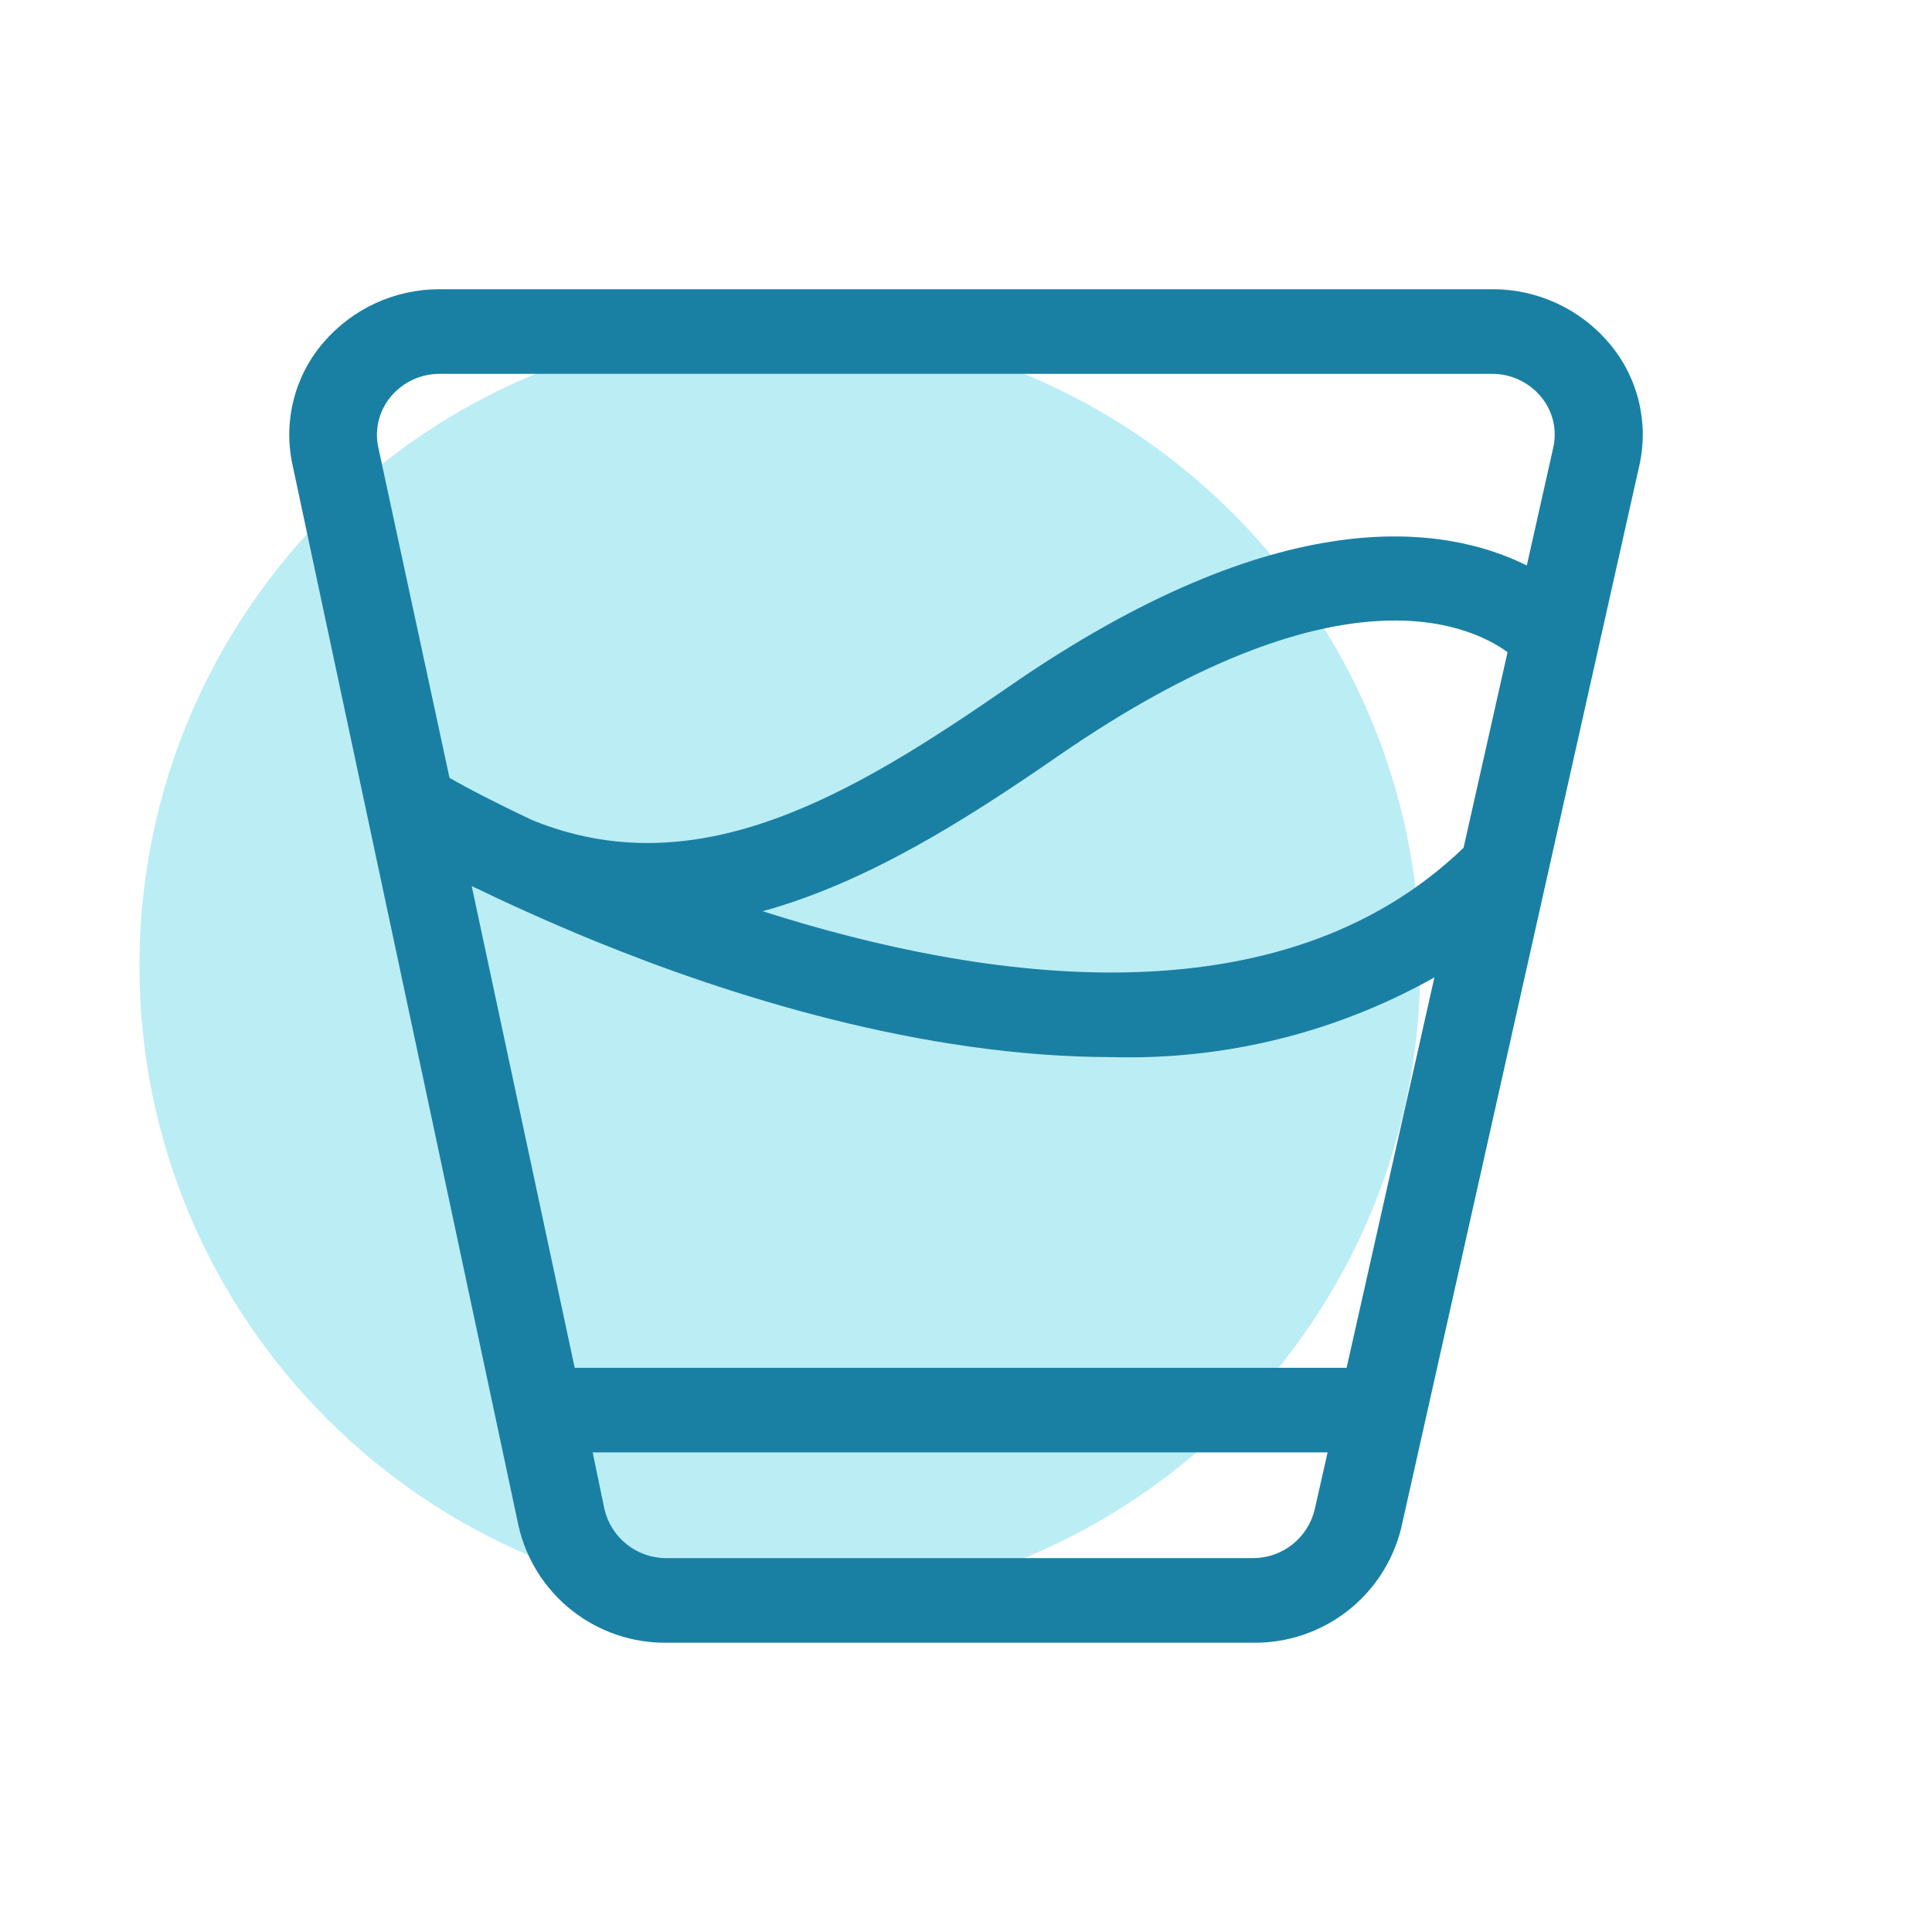
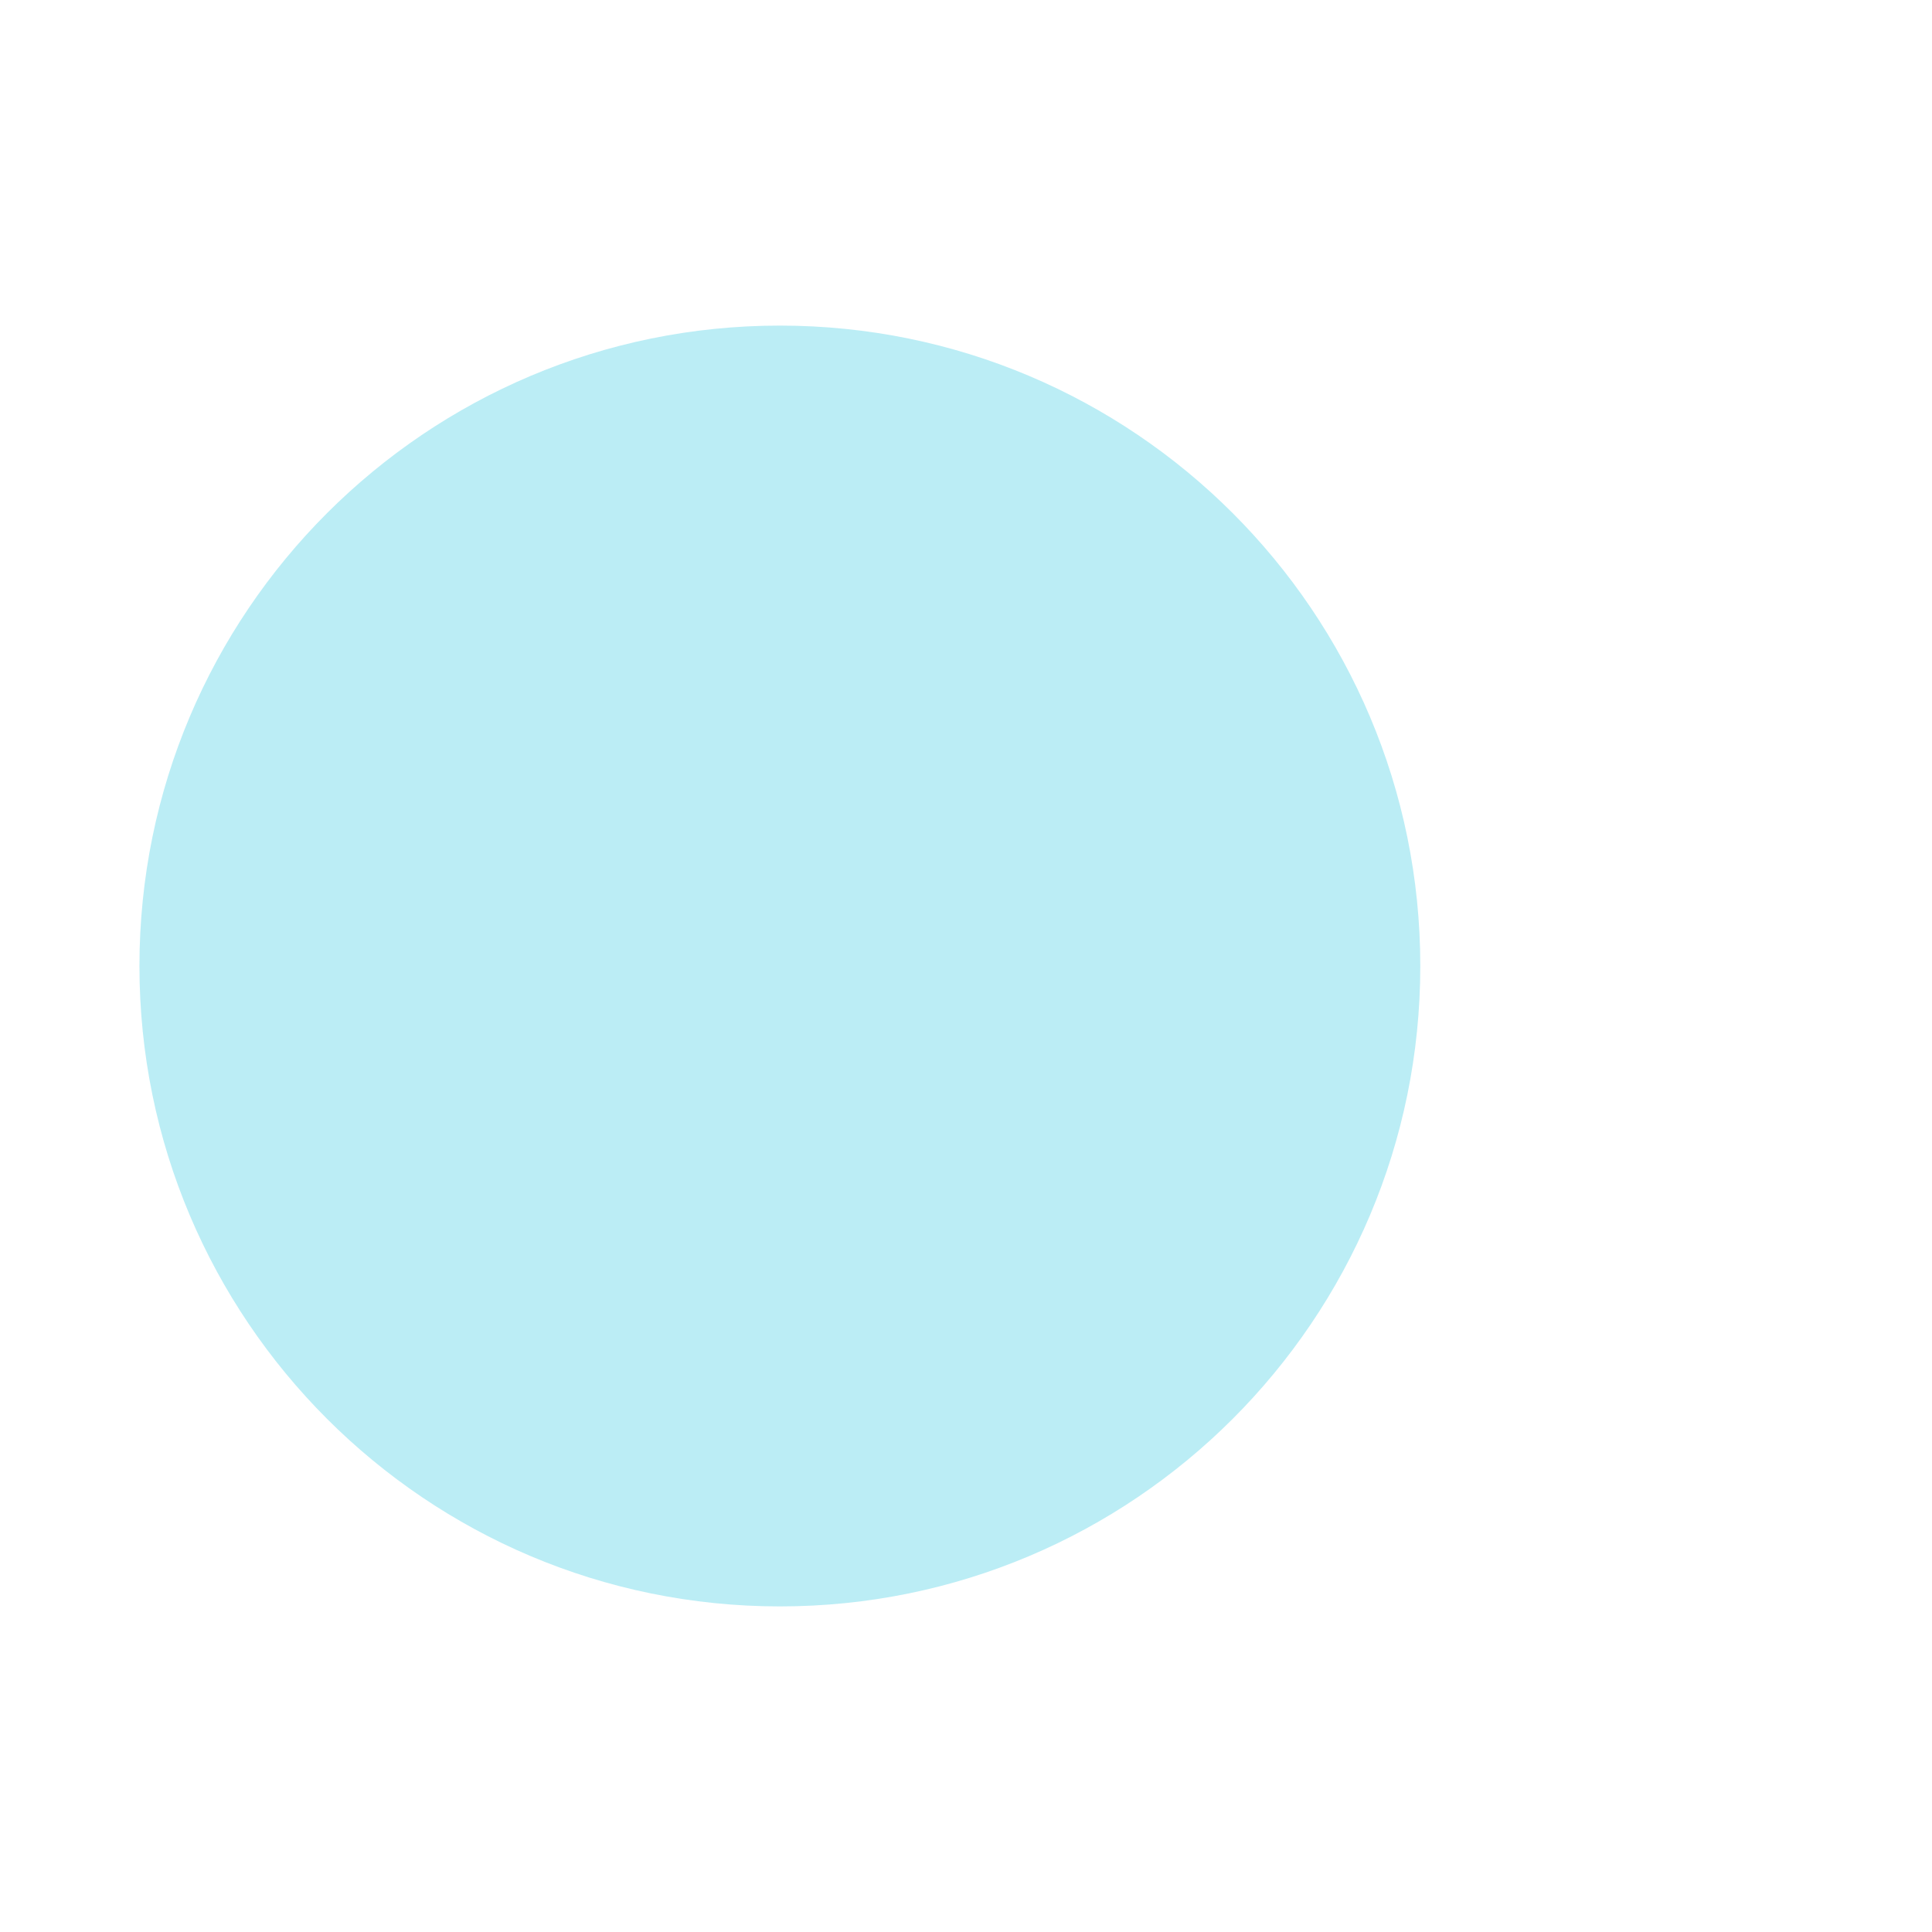
<svg xmlns="http://www.w3.org/2000/svg" id="Calque_1" data-name="Calque 1" viewBox="0 0 1200 1200">
  <defs>
    <style>
      .cls-1 {
        fill: #1980a4;
      }

      .cls-1, .cls-2 {
        stroke-width: 0px;
      }

      .cls-2 {
        fill: #bbedf5;
      }
    </style>
  </defs>
  <path class="cls-2" d="M484.39,202.23h0c219.69,0,397.78,178.09,397.78,397.77h0c0,219.69-178.09,397.77-397.78,397.77h0c-219.69,0-397.78-178.09-397.78-397.77h0c0-219.69,178.09-397.77,397.78-397.77Z" />
-   <path class="cls-1" d="M999.56,213.28c-18.13-21.52-44.9-33.84-73.04-33.63H273.41c-27.93-.18-54.51,11.99-72.64,33.23-17.79,20.77-24.89,48.65-19.18,75.4l140.55,659.81c4.79,20.72,16.52,39.18,33.25,52.32,16.72,13.14,37.44,20.17,58.7,19.92h364.26c21.11.25,41.69-6.64,58.39-19.57,16.7-12.93,28.52-31.12,33.56-51.63l147.91-659.94c6.05-26.83-.86-54.95-18.65-75.93h0ZM909.05,526.57c-114.28,110.07-298.45,83.15-435.33,39.41,64.37-17.73,125.45-56.22,183.9-96.68,171.42-118.22,253.53-82.49,278.75-64.23l-27.32,121.51ZM242.93,246.12c7.58-8.94,18.75-14.05,30.48-13.92h653.11c11.75-.09,22.92,5.06,30.48,14.06,7.43,8.79,10.3,20.56,7.75,31.79l-16.42,73.17c-50.7-25.22-153.29-41.38-322.09,75.53-97.46,67.39-193.36,124.39-295.69,82.63-23.38-11.03-40.98-20.23-51.36-26.27l-44.27-205.44c-2.37-11.18.59-22.83,8.01-31.53h0ZM778.35,967.79h-364.38c-8.88.04-17.51-2.93-24.5-8.41s-11.92-13.17-13.99-21.8l-7.36-35.47h456.47l-8.01,35.47c-2.06,8.59-6.95,16.24-13.88,21.72-6.93,5.48-15.51,8.47-24.34,8.49h0ZM836.41,849.57h-479.46l-63.97-299.23c20.62,9.98,46.37,21.81,76.19,34.02,82.36,33.63,203.08,72.24,321.83,72.24,69.89,1.85,138.98-15.26,199.93-49.52l-54.52,242.49Z" />
</svg>